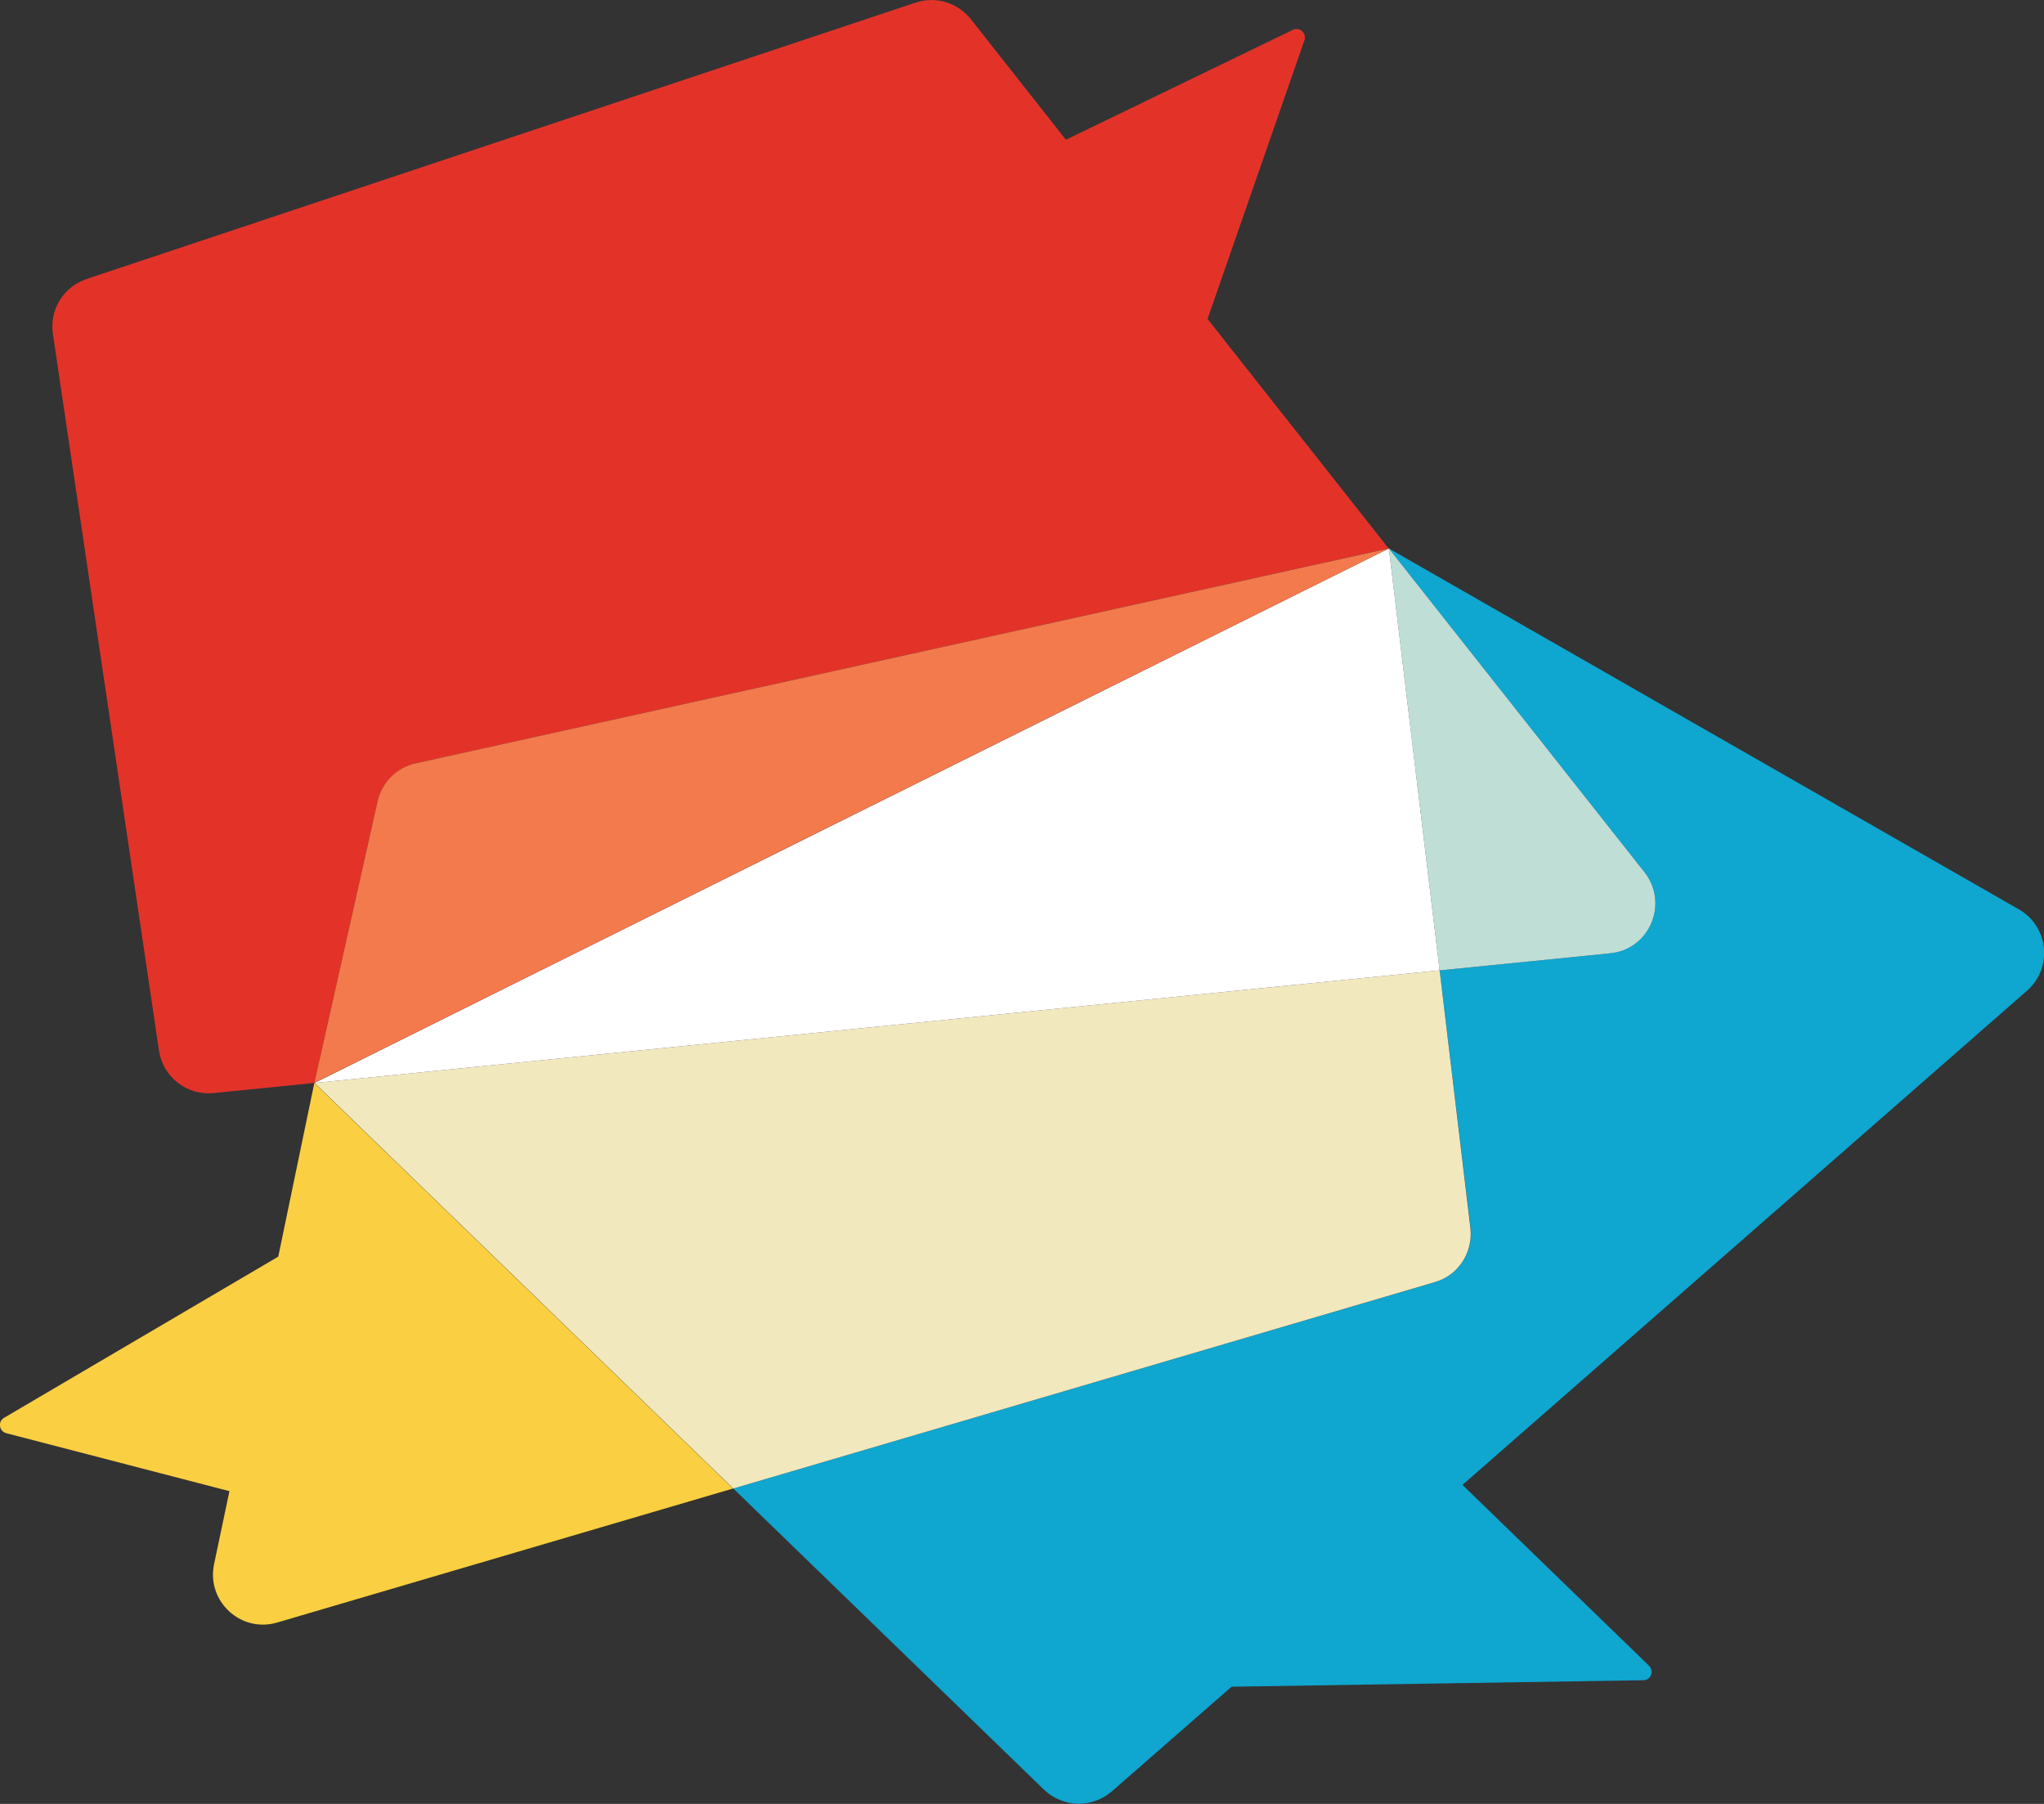
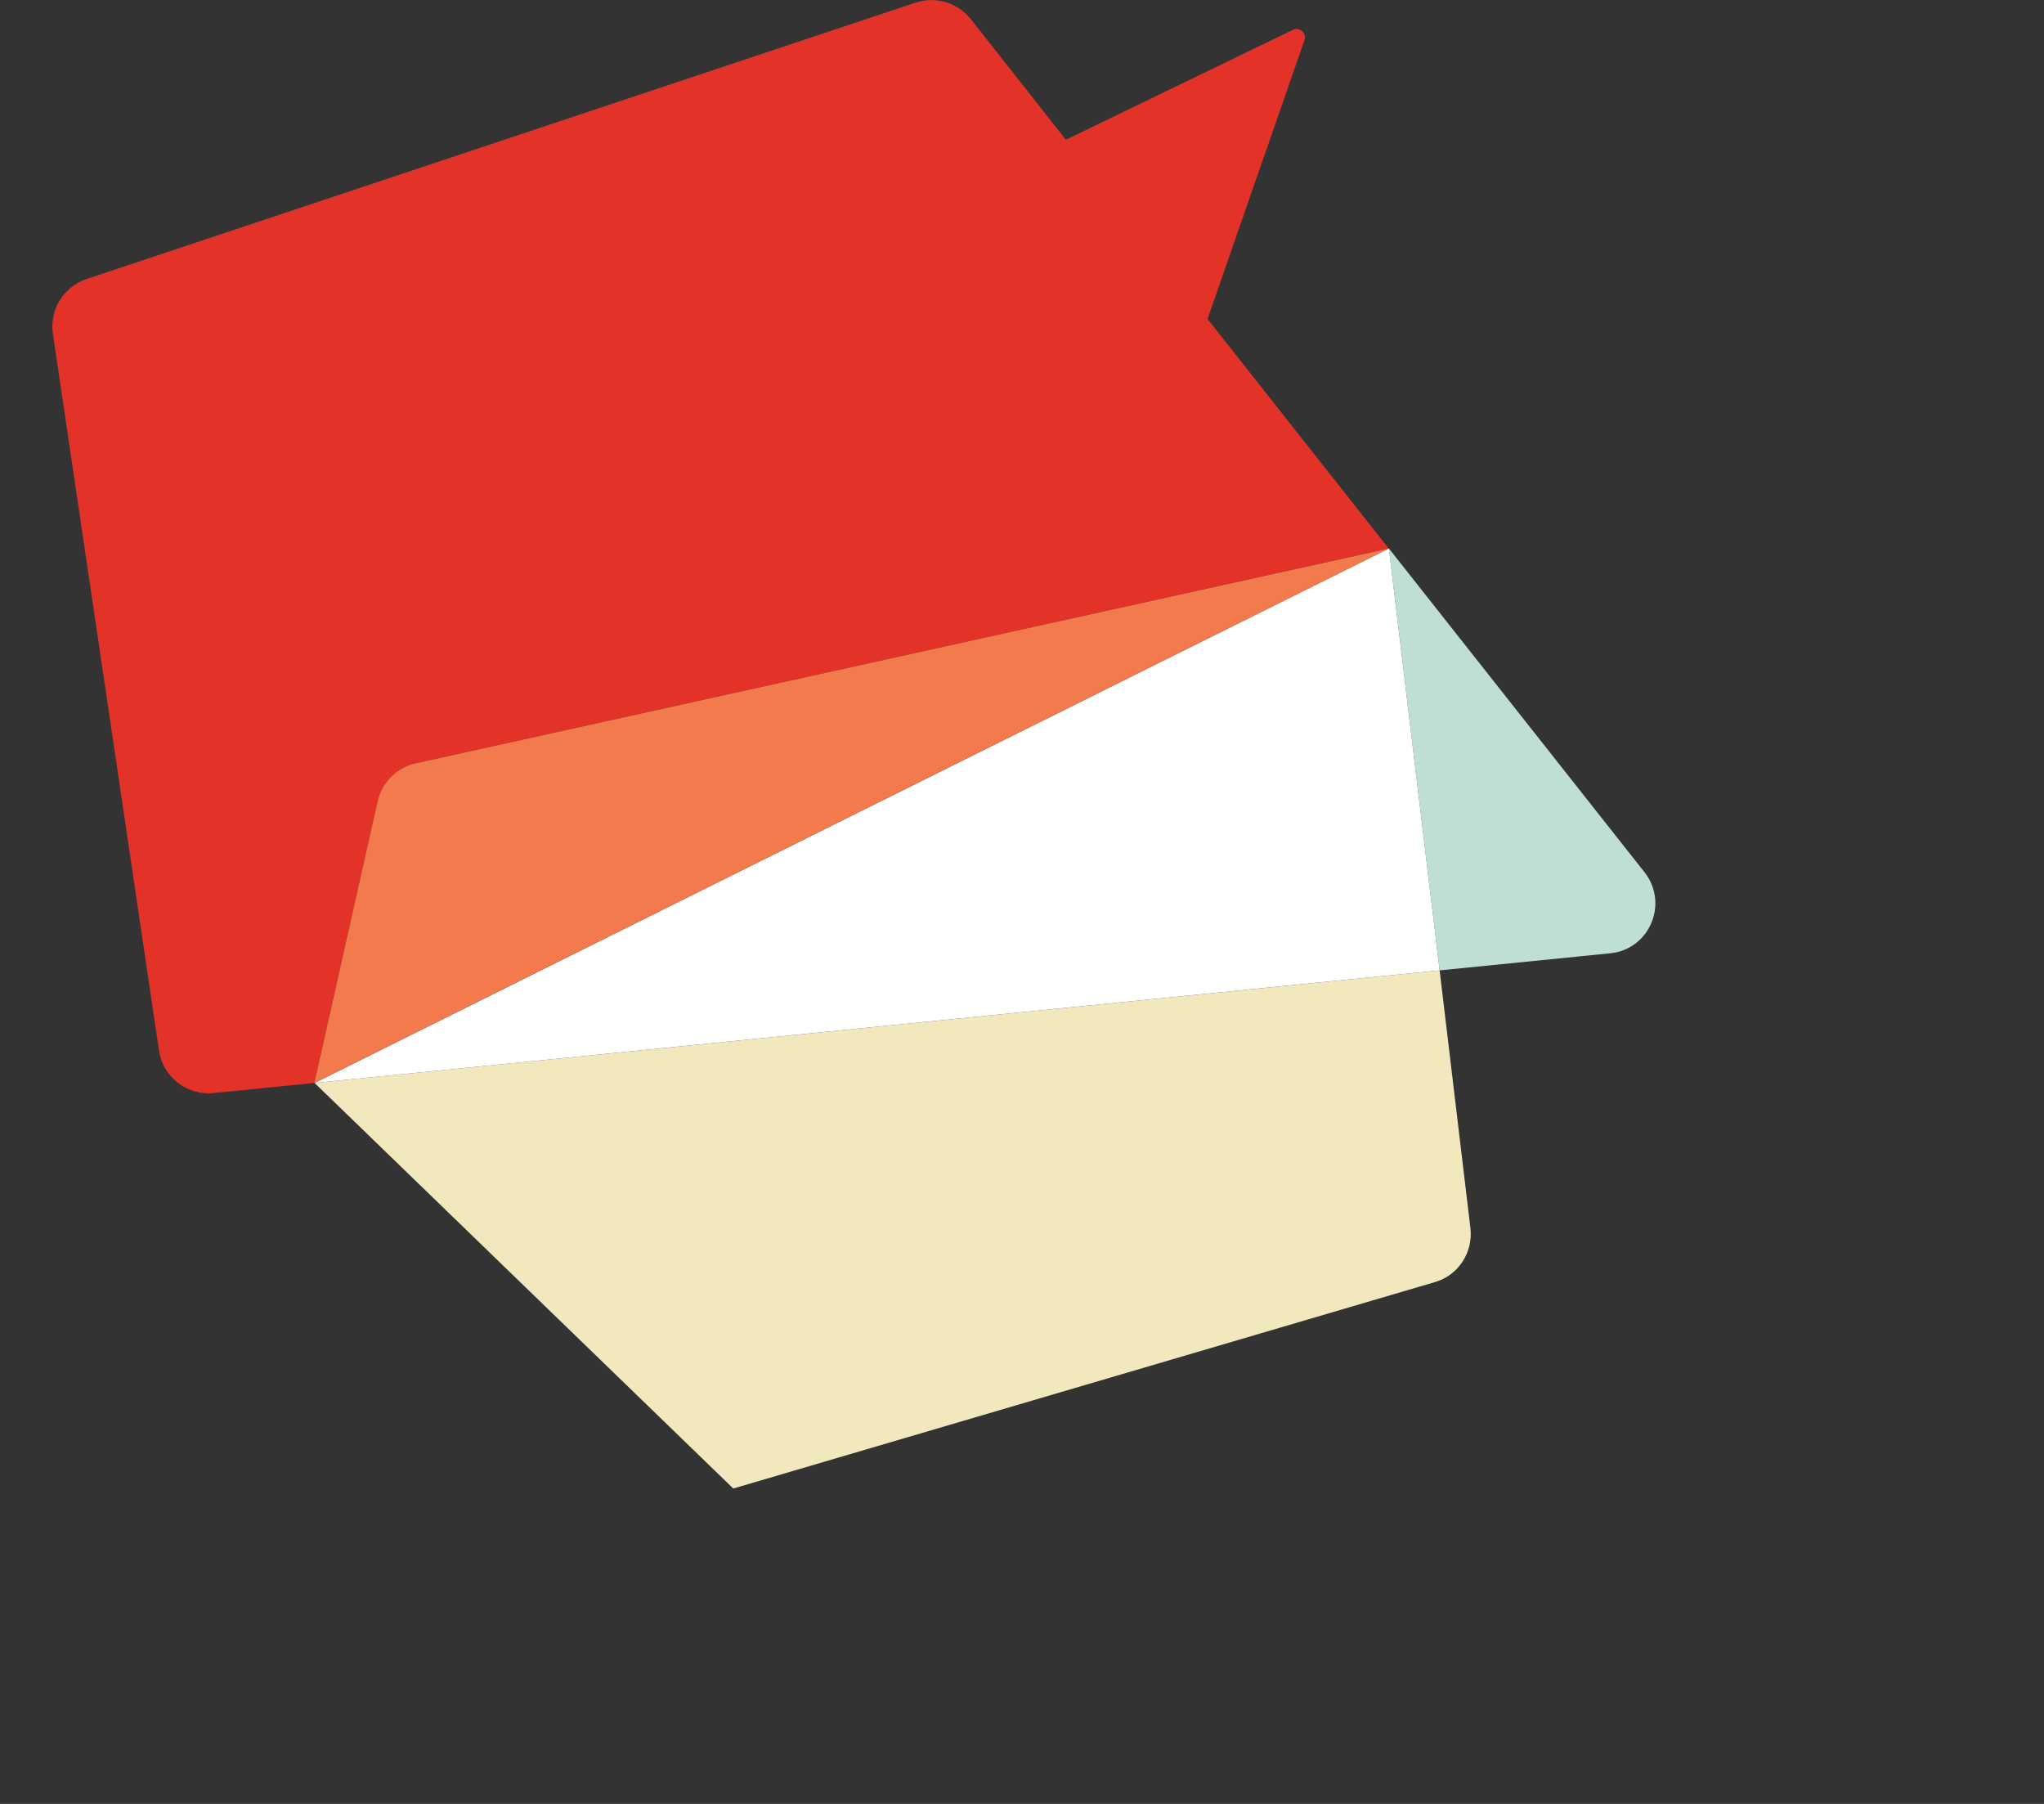
<svg xmlns="http://www.w3.org/2000/svg" version="1.1" id="Réteg_2_00000090273684467879000660000011193678299399927963_" x="0px" y="0px" viewBox="0 0 849.9 749.9" style="enable-background:new 0 0 849.9 749.9;" xml:space="preserve">
  <rect x="0" y="0" width="849.9" height="749.9" fill="#333333" stroke="none" />
  <style type="text/css">
	.st0{fill:#0FA6CF;}
	.st1{fill:#BFDED6;}
	.st2{fill:#F2E8BD;}
	.st3{fill:#FFFFFF;}
	.st4{fill:#E33329;}
	.st5{fill:#FACF42;}
	.st6{fill:#F27A4D;}
</style>
-   <path class="st0" d="M839.4,378L577.5,228l106.3,134.6c10.2,12.9,2.1,32-14.3,33.7l-70.9,7.1l12.9,107.1c1.2,10.1-5,19.6-14.8,22.5  l-291.8,85.8L434.1,744c7.8,7.5,20,7.8,28.2,0.7l49.8-43.5l171.2-2.7c3.1,0,4.6-3.8,2.4-6l-77.6-75.2l234.8-205.5  C853.6,402.4,851.9,385.1,839.4,378" />
  <path class="st1" d="M669.5,396.3c16.4-1.6,24.5-20.7,14.3-33.7L577.5,228l21.1,175.4L669.5,396.3L669.5,396.3z" />
  <path class="st2" d="M611.4,510.5l-12.8-107.1l-467.8,46.8h0l0,0l174.1,168.6L596.6,533C606.4,530.2,612.6,520.6,611.4,510.5" />
  <polygon class="st3" points="577.5,228 130.8,450.2 598.6,403.4 577.5,228 577.4,228.1 " />
  <path class="st4" d="M172.9,317.3L577.4,228l0,0l-75.3-95.4l40.3-115.9c1-2.9-2-5.6-4.8-4.3l-94.4,45.7L403.7,8  c-5.5-6.9-14.6-9.7-23-6.9L36,116c-9.6,3.2-15.5,12.8-14,22.8l44.1,297.9c1.6,11,11.6,18.8,22.7,17.7l41.9-4.2L157,333.1  C158.8,325.2,165,319.1,172.9,317.3" />
-   <path class="st5" d="M115.7,522.4l-114,67c-2.7,1.6-2.1,5.6,0.9,6.4l92.8,24.1L89,650.3c-3.2,15.4,11.2,28.7,26.3,24.2l189.5-55.7  L130.7,450.2L115.7,522.4L115.7,522.4z" />
  <path class="st6" d="M577.5,228L577.5,228l-404.6,89.3c-7.9,1.7-14.1,7.9-15.9,15.8l-26.3,117.1v0l0,0h0L577.5,228L577.5,228z" />
</svg>